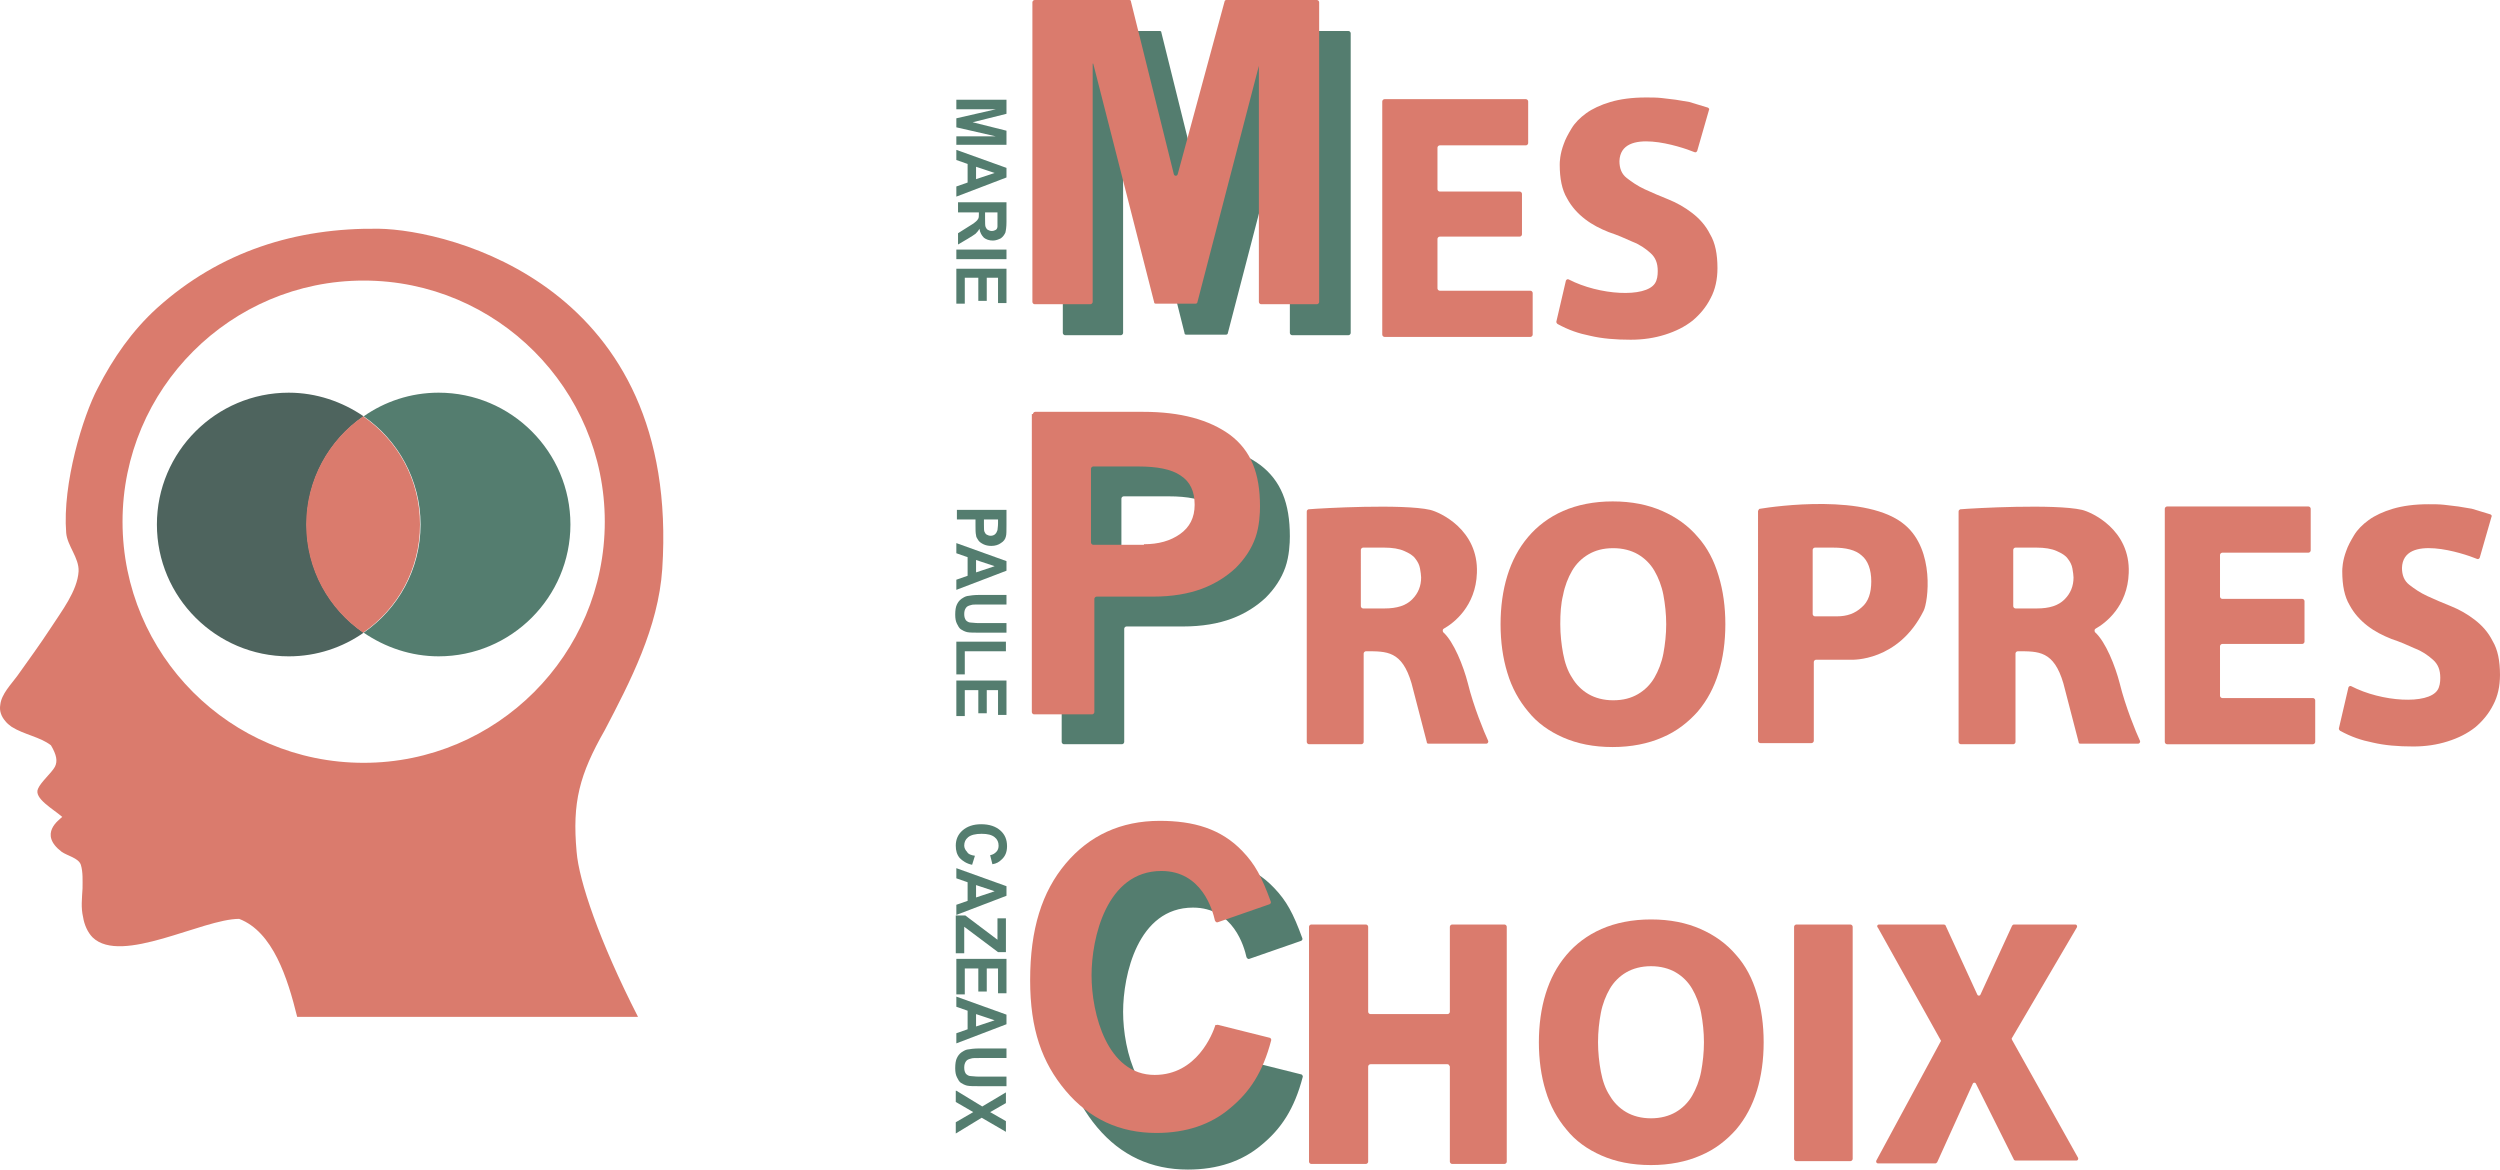
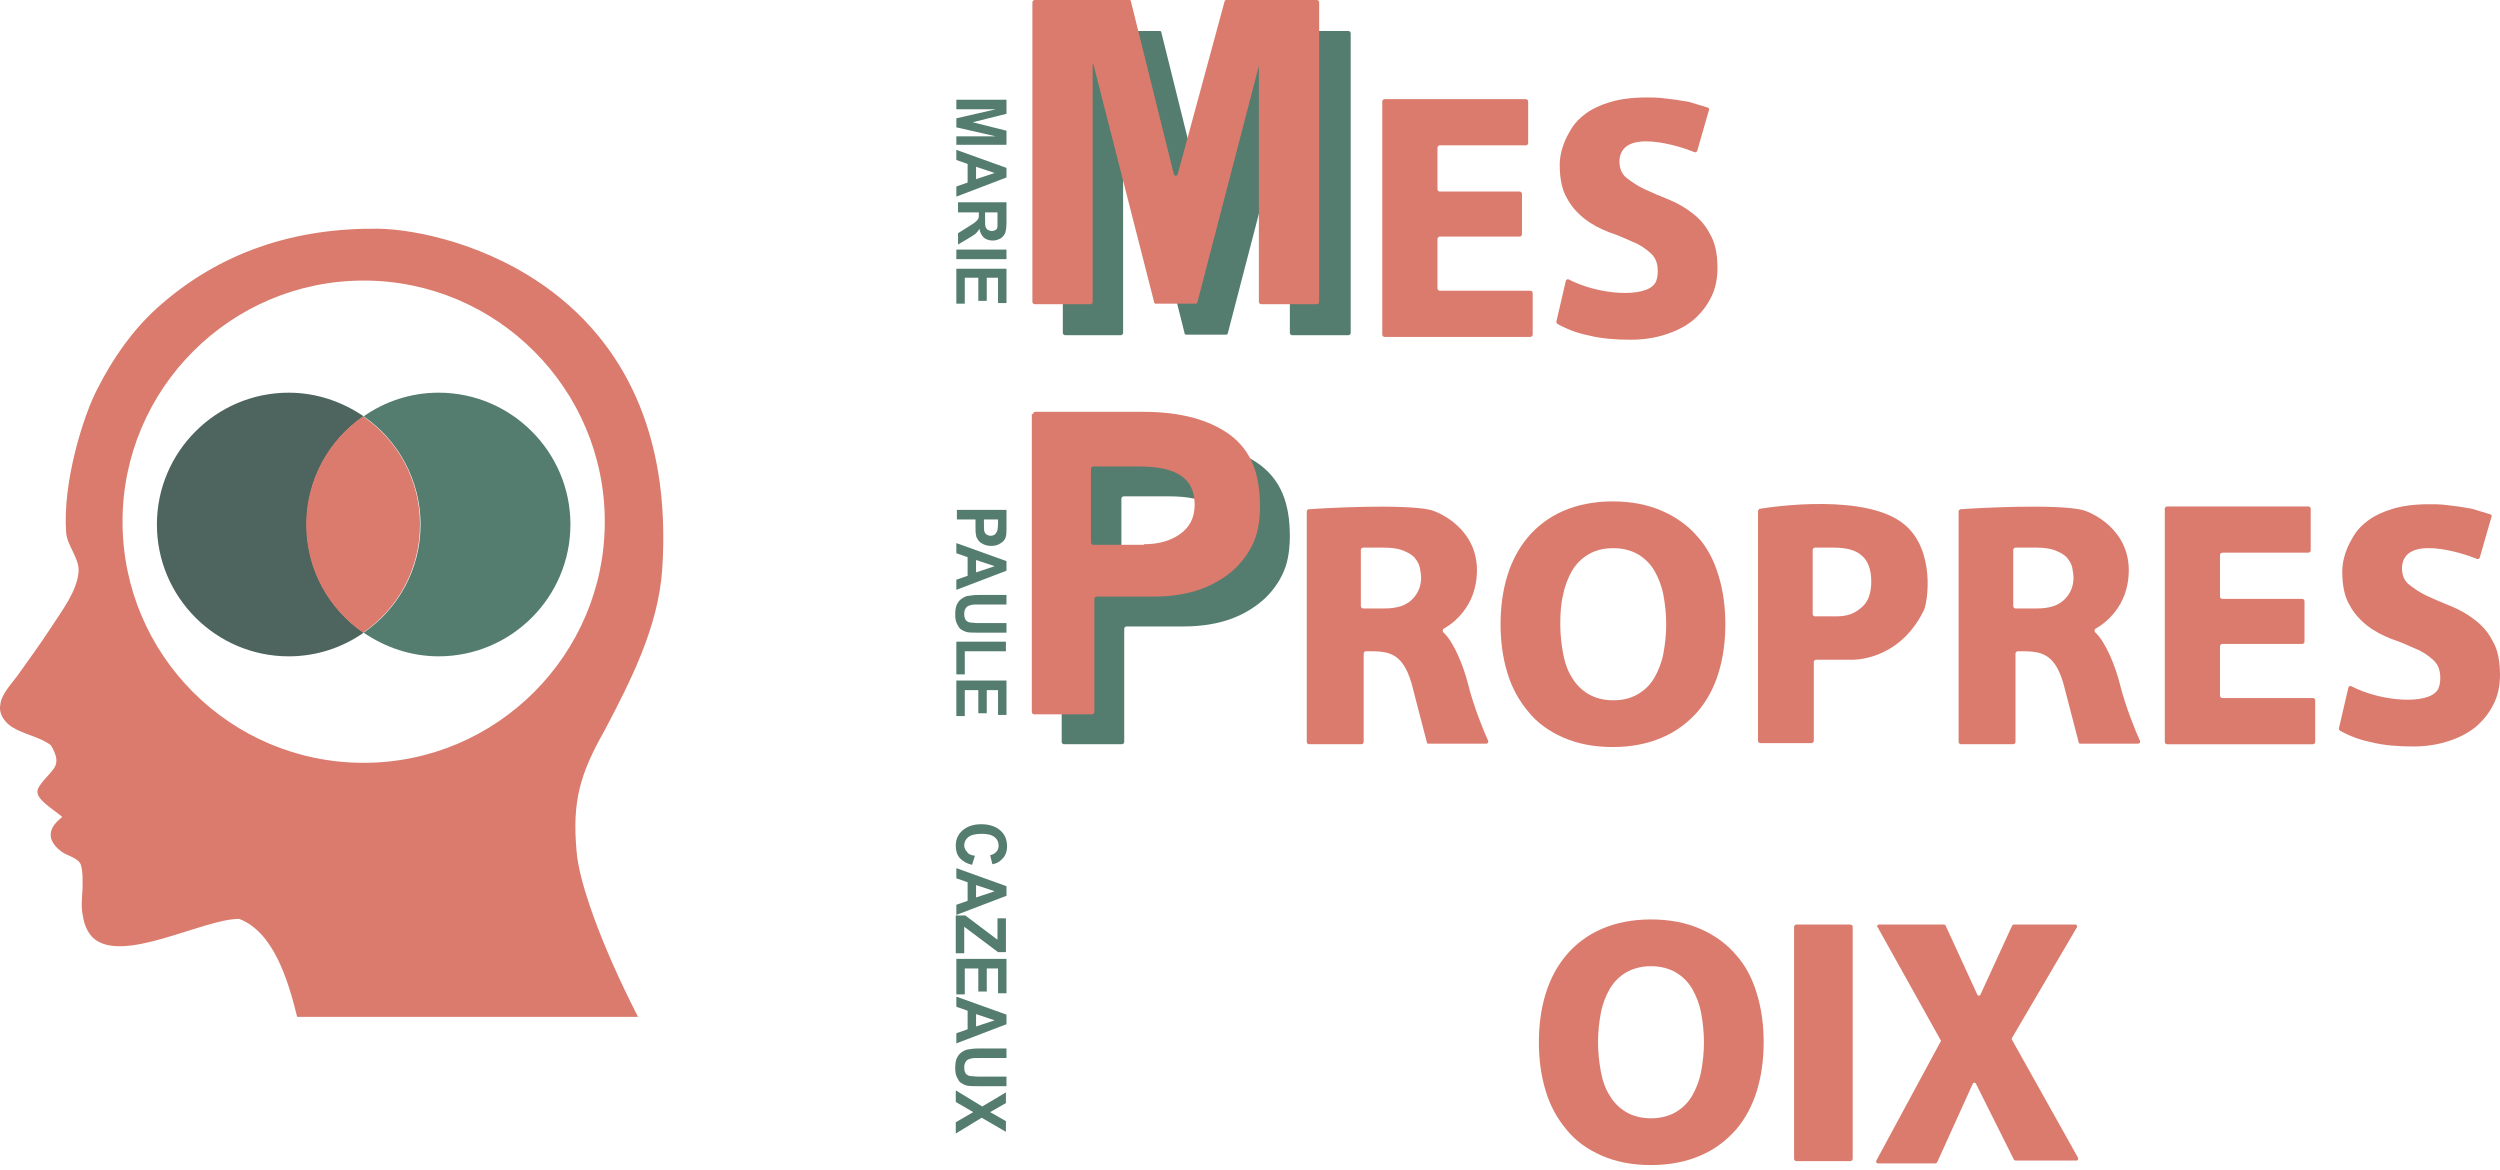
<svg xmlns="http://www.w3.org/2000/svg" version="1.1" id="Calque_1" x="0px" y="0px" style="enable-background:new 0 0 595.3 369.1;" xml:space="preserve" viewBox="75.65 80.7 443.75 207.6">
  <style type="text/css">
	.st0{fill:#547D6F;}
	.st1{fill:#DA7B6D;}
	.st2{fill:#4E645E;}
</style>
  <g>
    <g>
-       <path class="st0" d="M297.4,269.1l9.2,2.3c0.2,0,0.3,0.3,0.3,0.4c-1.5,5.8-3.9,9.3-7.3,12.1c-3.4,2.9-7.8,4.4-13.1,4.4    c-6.5,0-11.9-2.5-16.1-7.5c-4.2-5-6.3-10.9-6.3-19.6c0-9.1,2.1-15.7,6.3-20.7c4.2-5,9.8-7.6,16.7-7.6c6,0,10.9,1.4,14.7,5.4    c2.2,2.3,3.4,4.5,5,8.9c0.1,0.2,0,0.4-0.2,0.5l-9.2,3.2c-0.2,0.1-0.4-0.1-0.5-0.3c-0.4-1.8-2.3-8.8-9.5-8.8    c-9.8,0-12.4,12-12.4,18.5c0,6.9,2.8,17.7,11.2,17.7c7.5,0,10.3-7.3,10.8-8.9C297.1,269.1,297.3,269,297.4,269.1z" />
-     </g>
+       </g>
    <g>
-       <path class="st1" d="M291.8,262.6l9.2,2.3c0.2,0,0.3,0.3,0.3,0.4c-1.5,5.8-3.9,9.3-7.3,12.1c-3.4,2.9-7.8,4.4-13.1,4.4    c-6.5,0-11.9-2.5-16.1-7.5c-4.2-5-6.3-10.9-6.3-19.6c0-9.1,2.1-15.7,6.3-20.7c4.2-5,9.8-7.6,16.7-7.6c6,0,10.9,1.4,14.7,5.4    c2.2,2.3,3.4,4.5,5,8.9c0.1,0.2,0,0.4-0.2,0.5l-9.2,3.2c-0.2,0.1-0.4-0.1-0.5-0.3c-0.4-1.8-2.3-8.8-9.5-8.8    c-9.8,0-12.4,12-12.4,18.5c0,6.9,2.8,17.7,11.2,17.7c7.5,0,10.3-7.3,10.8-8.9C291.4,262.7,291.6,262.6,291.8,262.6z" />
-     </g>
+       </g>
    <path class="st0" d="M264.3,159.5c0-0.2,0.2-0.4,0.4-0.4h19.2c6.6,0,11.7,1.4,15.4,4.1c3.7,2.8,5.3,6.8,5.3,12.7   c0,1.2-0.1,3.5-0.8,5.5c-0.7,2-1.9,3.8-3.5,5.4c-1.6,1.5-3.6,2.8-6,3.7c-2.4,0.9-5.3,1.4-8.7,1.4h-10c-0.2,0-0.4,0.2-0.4,0.4v20.1   c0,0.2-0.2,0.4-0.4,0.4h-10.3c-0.2,0-0.4-0.2-0.4-0.4V159.5z M284.1,182.6c2.6,0,4.7-0.6,6.4-1.8c1.7-1.2,2.6-2.9,2.6-5.2   c0-2.4-0.8-4.1-2.5-5.2c-1.6-1.1-4.1-1.6-7.5-1.6h-8c-0.2,0-0.4,0.2-0.4,0.4v13.1c0,0.2,0.2,0.4,0.4,0.4H284.1z" />
    <path class="st1" d="M259,154.2c0-0.2,0.2-0.4,0.4-0.4h19.2c6.6,0,11.7,1.4,15.4,4.1c3.7,2.8,5.3,6.8,5.3,12.7   c0,1.2-0.1,3.5-0.8,5.5c-0.7,2-1.9,3.8-3.5,5.4c-1.6,1.5-3.6,2.8-6,3.7c-2.4,0.9-5.3,1.4-8.7,1.4h-10c-0.2,0-0.4,0.2-0.4,0.4v20.1   c0,0.2-0.2,0.4-0.4,0.4h-10.3c-0.2,0-0.4-0.2-0.4-0.4V154.2z M278.7,177.3c2.6,0,4.7-0.6,6.4-1.8c1.7-1.2,2.6-2.9,2.6-5.2   c0-2.4-0.8-4.1-2.5-5.2c-1.6-1.1-4.1-1.6-7.5-1.6h-8c-0.2,0-0.4,0.2-0.4,0.4v13.1c0,0.2,0.2,0.4,0.4,0.4H278.7z" />
    <path class="st0" d="M304.7,97.5h-0.1l-11,42.3c0,0.2-0.2,0.3-0.3,0.3h-7.1c-0.2,0-0.3-0.1-0.3-0.3l-10.6-42.3H275v42.3   c0,0.2-0.2,0.4-0.4,0.4h-9.9c-0.2,0-0.4-0.2-0.4-0.4V86.6c0-0.2,0.2-0.4,0.4-0.4h16.8c0.2,0,0.3,0.1,0.3,0.3l7.6,30.6   c0.1,0.4,0.6,0.4,0.7,0l8.3-30.6c0-0.2,0.2-0.3,0.3-0.3H315c0.2,0,0.4,0.2,0.4,0.4v53.2c0,0.2-0.2,0.4-0.4,0.4H305   c-0.2,0-0.4-0.2-0.4-0.4V97.5z" />
    <path class="st1" d="M299.3,92h-0.1l-11,42.3c0,0.2-0.2,0.3-0.3,0.3h-7.1c-0.2,0-0.3-0.1-0.3-0.3L269.7,92h-0.1v42.3   c0,0.2-0.2,0.4-0.4,0.4h-9.9c-0.2,0-0.4-0.2-0.4-0.4V81.1c0-0.2,0.2-0.4,0.4-0.4h16.8c0.2,0,0.3,0.1,0.3,0.3l7.6,30.6   c0.1,0.4,0.6,0.4,0.7,0l8.3-30.6c0-0.2,0.2-0.3,0.3-0.3h16.1c0.2,0,0.4,0.2,0.4,0.4v53.2c0,0.2-0.2,0.4-0.4,0.4h-9.9   c-0.2,0-0.4-0.2-0.4-0.4V92z" />
    <path class="st1" d="M321.4,98.3h25.1c0.2,0,0.4,0.2,0.4,0.4v7.4c0,0.2-0.2,0.4-0.4,0.4h-15.3c-0.2,0-0.4,0.2-0.4,0.4v7.4   c0,0.2,0.2,0.4,0.4,0.4h14.2c0.2,0,0.4,0.2,0.4,0.4v7.2c0,0.2-0.2,0.4-0.4,0.4h-14.2c-0.2,0-0.4,0.2-0.4,0.4v8.8   c0,0.2,0.2,0.4,0.4,0.4h16.1c0.2,0,0.4,0.2,0.4,0.4v7.4c0,0.2-0.2,0.4-0.4,0.4h-25.9c-0.2,0-0.4-0.2-0.4-0.4V98.7   C321,98.5,321.2,98.3,321.4,98.3z" />
    <path class="st1" d="M376.9,107.5c-0.1,0.2-0.3,0.3-0.5,0.2c-2.4-1-13.1-4.5-13.3,1.6c0,1.3,0.4,2.3,1.3,3c0.9,0.7,1.9,1.4,3.2,2   c1.3,0.6,2.7,1.2,4.2,1.8c1.5,0.6,2.9,1.4,4.2,2.4c1.3,1,2.4,2.2,3.2,3.8c0.9,1.5,1.3,3.5,1.3,6c0,2-0.4,3.8-1.2,5.3   c-0.8,1.6-1.9,2.9-3.2,4c-1.4,1.1-3,1.9-4.9,2.5c-1.9,0.6-3.9,0.9-6.1,0.9c-2.7,0-5.1-0.2-7.2-0.7c-2-0.4-3.8-1-5.8-2.1   c-0.1-0.1-0.2-0.2-0.2-0.4l1.7-7.3c0.1-0.2,0.3-0.3,0.5-0.2c5.4,2.8,13.6,3.3,15.3,0.7c0.4-0.6,0.5-1.4,0.5-2.2   c0-1.4-0.4-2.4-1.3-3.2c-0.9-0.8-1.9-1.5-3.2-2c-1.3-0.6-2.7-1.2-4.2-1.7c-1.5-0.6-2.9-1.3-4.2-2.3c-1.3-1-2.4-2.2-3.2-3.7   c-0.9-1.5-1.3-3.5-1.3-6c0-0.2,0-0.6,0.1-1.3c0.1-0.7,0.3-1.5,0.6-2.3c0.3-0.9,0.8-1.8,1.4-2.8c0.6-1,1.5-1.9,2.6-2.7   c1.1-0.8,2.6-1.5,4.3-2c1.7-0.5,3.8-0.8,6.3-0.8c1,0,1.9,0,2.8,0.1c0.8,0.1,1.7,0.2,2.5,0.3c0.8,0.1,1.6,0.3,2.4,0.4   c0.7,0.2,2,0.6,3.3,1c0.2,0.1,0.3,0.3,0.2,0.4L376.9,107.5z" />
    <path class="st1" d="M460.3,170.6h25.1c0.2,0,0.4,0.2,0.4,0.4v7.4c0,0.2-0.2,0.4-0.4,0.4h-15.3c-0.2,0-0.4,0.2-0.4,0.4v7.4   c0,0.2,0.2,0.4,0.4,0.4h14.2c0.2,0,0.4,0.2,0.4,0.4v7.2c0,0.2-0.2,0.4-0.4,0.4h-14.2c-0.2,0-0.4,0.2-0.4,0.4v8.8   c0,0.2,0.2,0.4,0.4,0.4h16.1c0.2,0,0.4,0.2,0.4,0.4v7.4c0,0.2-0.2,0.4-0.4,0.4h-25.9c-0.2,0-0.4-0.2-0.4-0.4V171   C459.9,170.8,460.1,170.6,460.3,170.6z" />
    <path class="st1" d="M515.8,179.7c-0.1,0.2-0.3,0.3-0.5,0.2c-2.4-1-13.1-4.5-13.3,1.6c0,1.3,0.4,2.3,1.3,3c0.9,0.7,1.9,1.4,3.2,2   c1.3,0.6,2.7,1.2,4.2,1.8c1.5,0.6,2.9,1.4,4.2,2.4c1.3,1,2.4,2.2,3.2,3.8c0.9,1.5,1.3,3.5,1.3,6c0,2-0.4,3.8-1.2,5.3   c-0.8,1.6-1.9,2.9-3.2,4c-1.4,1.1-3,1.9-4.9,2.5c-1.9,0.6-3.9,0.9-6.1,0.9c-2.7,0-5.1-0.2-7.2-0.7c-2-0.4-3.8-1-5.8-2.1   c-0.1-0.1-0.2-0.2-0.2-0.4l1.7-7.3c0.1-0.2,0.3-0.3,0.5-0.2c5.4,2.8,13.6,3.3,15.3,0.7c0.4-0.6,0.5-1.4,0.5-2.2   c0-1.4-0.4-2.4-1.3-3.2c-0.9-0.8-1.9-1.5-3.2-2c-1.3-0.6-2.7-1.2-4.2-1.7c-1.5-0.6-2.9-1.3-4.2-2.3c-1.3-1-2.4-2.2-3.2-3.7   c-0.9-1.5-1.3-3.5-1.3-6c0-0.2,0-0.6,0.1-1.3c0.1-0.7,0.3-1.5,0.6-2.3c0.3-0.9,0.8-1.8,1.4-2.8c0.6-1,1.5-1.9,2.6-2.7   c1.1-0.8,2.6-1.5,4.3-2c1.7-0.5,3.8-0.8,6.3-0.8c1,0,1.9,0,2.8,0.1c0.8,0.1,1.7,0.2,2.5,0.3c0.8,0.1,1.6,0.3,2.4,0.4   c0.7,0.2,2,0.6,3.3,1c0.2,0.1,0.3,0.3,0.2,0.4L515.8,179.7z" />
    <path class="st1" d="M307.6,171.5c0-0.2,0.1-0.3,0.3-0.4c2.3-0.2,16.8-1,21.6,0.1c1.7,0.4,8.6,3.5,8.3,11.2   c-0.2,5.9-4.1,8.9-5.9,9.9c-0.2,0.1-0.2,0.4-0.1,0.6c1.9,1.7,3.6,6,4.4,9.1c1,4.1,2.9,8.7,3.6,10.2c0.1,0.2-0.1,0.5-0.3,0.5h-10.3   c-0.2,0-0.3-0.1-0.3-0.3l-2.7-10.4c-1.7-5.8-4.4-5.7-8.1-5.7c-0.2,0-0.4,0.2-0.4,0.4v15.7c0,0.2-0.2,0.4-0.4,0.4H308   c-0.2,0-0.4-0.2-0.4-0.4V171.5z M317.2,188.3c0,0.2,0.2,0.4,0.4,0.4h3.8c2.2,0,3.8-0.5,4.9-1.6c1.1-1.1,1.6-2.4,1.6-3.9   c0-0.4-0.1-1-0.2-1.6c-0.1-0.6-0.4-1.2-0.8-1.7c-0.4-0.6-1.1-1-2-1.4c-0.9-0.4-2.1-0.6-3.6-0.6h-3.7c-0.2,0-0.4,0.2-0.4,0.4V188.3z   " />
    <path class="st1" d="M423.3,171.5c0-0.2,0.1-0.3,0.3-0.4c2.3-0.2,16.8-1,21.6,0.1c1.7,0.4,8.6,3.5,8.3,11.2   c-0.2,5.9-4.1,8.9-5.9,9.9c-0.2,0.1-0.2,0.4-0.1,0.6c1.9,1.7,3.6,6,4.4,9.1c1,4.1,2.9,8.7,3.6,10.2c0.1,0.2-0.1,0.5-0.3,0.5h-10.3   c-0.2,0-0.3-0.1-0.3-0.3l-2.7-10.4c-1.7-5.8-4.4-5.7-8.1-5.7c-0.2,0-0.4,0.2-0.4,0.4v15.7c0,0.2-0.2,0.4-0.4,0.4h-9.3   c-0.2,0-0.4-0.2-0.4-0.4V171.5z M433,188.3c0,0.2,0.2,0.4,0.4,0.4h3.8c2.2,0,3.8-0.5,4.9-1.6c1.1-1.1,1.6-2.4,1.6-3.9   c0-0.4-0.1-1-0.2-1.6c-0.1-0.6-0.4-1.2-0.8-1.7c-0.4-0.6-1.1-1-2-1.4c-0.9-0.4-2.1-0.6-3.6-0.6h-3.7c-0.2,0-0.4,0.2-0.4,0.4V188.3z   " />
    <path class="st1" d="M342,191.5c0-3.1,0.4-6,1.2-8.6c0.8-2.6,2-4.9,3.7-6.9c1.6-1.9,3.7-3.5,6.2-4.6c2.5-1.1,5.5-1.7,8.8-1.7   c3.4,0,6.3,0.6,8.8,1.7c2.5,1.1,4.6,2.6,6.3,4.6c1.7,1.9,2.9,4.2,3.7,6.9c0.8,2.6,1.2,5.5,1.2,8.6s-0.4,6-1.2,8.6   c-0.8,2.6-2,4.9-3.7,6.9c-1.7,1.9-3.7,3.5-6.3,4.6c-2.5,1.1-5.5,1.7-8.8,1.7c-3.4,0-6.3-0.6-8.8-1.7c-2.5-1.1-4.6-2.6-6.2-4.6   c-1.6-1.9-2.9-4.2-3.7-6.9C342.4,197.5,342,194.6,342,191.5z M352.6,191.5c0,1.8,0.2,3.6,0.5,5.2c0.3,1.6,0.8,3.1,1.6,4.3   c0.7,1.2,1.7,2.2,2.9,2.9c1.2,0.7,2.7,1.1,4.4,1.1c1.8,0,3.2-0.4,4.4-1.1c1.2-0.7,2.2-1.7,2.9-2.9c0.7-1.2,1.3-2.7,1.6-4.3   s0.5-3.4,0.5-5.2c0-1.8-0.2-3.6-0.5-5.2c-0.3-1.6-0.9-3.1-1.6-4.3c-0.7-1.2-1.7-2.2-2.9-2.9c-1.2-0.7-2.7-1.1-4.4-1.1   c-1.8,0-3.2,0.4-4.4,1.1c-1.2,0.7-2.2,1.7-2.9,2.9c-0.7,1.2-1.3,2.7-1.6,4.3C352.7,187.9,352.6,189.6,352.6,191.5z" />
    <path class="st1" d="M348.8,265.7c0-3.1,0.4-6,1.2-8.6c0.8-2.6,2-4.9,3.7-6.9c1.6-1.9,3.7-3.5,6.2-4.6c2.5-1.1,5.5-1.7,8.8-1.7   c3.4,0,6.3,0.6,8.8,1.7c2.5,1.1,4.6,2.6,6.3,4.6c1.7,1.9,2.9,4.2,3.7,6.9c0.8,2.6,1.2,5.5,1.2,8.6c0,3.1-0.4,6-1.2,8.6   c-0.8,2.6-2,4.9-3.7,6.9c-1.7,1.9-3.7,3.5-6.3,4.6c-2.5,1.1-5.5,1.7-8.8,1.7c-3.4,0-6.3-0.6-8.8-1.7c-2.5-1.1-4.6-2.6-6.2-4.6   c-1.6-1.9-2.9-4.2-3.7-6.9C349.2,271.7,348.8,268.8,348.8,265.7z M359.3,265.7c0,1.8,0.2,3.6,0.5,5.2c0.3,1.6,0.8,3.1,1.6,4.3   c0.7,1.2,1.7,2.2,2.9,2.9c1.2,0.7,2.7,1.1,4.4,1.1s3.2-0.4,4.4-1.1c1.2-0.7,2.2-1.7,2.9-2.9c0.7-1.2,1.3-2.7,1.6-4.3   c0.3-1.6,0.5-3.4,0.5-5.2c0-1.8-0.2-3.6-0.5-5.2c-0.3-1.6-0.9-3.1-1.6-4.3c-0.7-1.2-1.7-2.2-2.9-2.9c-1.2-0.7-2.7-1.1-4.4-1.1   s-3.2,0.4-4.4,1.1c-1.2,0.7-2.2,1.7-2.9,2.9c-0.7,1.2-1.3,2.7-1.6,4.3C359.5,262.1,359.3,263.8,359.3,265.7z" />
    <path class="st1" d="M387.8,171.3c0-0.2,0.1-0.3,0.3-0.3c2.4-0.4,19.1-2.8,25.7,2.9c5.3,4.5,4.1,13.6,3.3,15.2   c-4.5,9.1-12.8,8.7-12.8,8.7H398c-0.2,0-0.4,0.2-0.4,0.4v14c0,0.2-0.2,0.4-0.4,0.4h-9.1c-0.2,0-0.4-0.2-0.4-0.4V171.3z    M401.7,190.1c1.8,0,3.2-0.5,4.4-1.6c1.2-1,1.7-2.6,1.7-4.6c0-2.1-0.6-3.7-1.7-4.6c-1.1-1-2.8-1.4-5.1-1.4h-3.2   c-0.2,0-0.4,0.2-0.4,0.4v11.4c0,0.2,0.2,0.4,0.4,0.4H401.7z" />
-     <path class="st1" d="M332.6,269.6h-13.7c-0.2,0-0.4,0.2-0.4,0.4v16.9c0,0.2-0.2,0.4-0.4,0.4h-9.7c-0.2,0-0.4-0.2-0.4-0.4v-41.7   c0-0.2,0.2-0.4,0.4-0.4h9.7c0.2,0,0.4,0.2,0.4,0.4v15.1c0,0.2,0.2,0.4,0.4,0.4h13.7c0.2,0,0.4-0.2,0.4-0.4v-15.1   c0-0.2,0.2-0.4,0.4-0.4h9.3c0.2,0,0.4,0.2,0.4,0.4v41.7c0,0.2-0.2,0.4-0.4,0.4h-9.3c-0.2,0-0.4-0.2-0.4-0.4v-16.9   C332.9,269.8,332.8,269.6,332.6,269.6z" />
    <path class="st1" d="M394.5,244.8h9.6c0.2,0,0.4,0.2,0.4,0.4v41.2c0,0.2-0.2,0.4-0.4,0.4h-9.6c-0.2,0-0.4-0.2-0.4-0.4v-41.2   C394.1,245,394.3,244.8,394.5,244.8z" />
    <path class="st1" d="M409.2,244.8h11.5c0.1,0,0.3,0.1,0.3,0.2l5.6,12.2c0.1,0.3,0.5,0.3,0.6,0l5.6-12.2c0.1-0.1,0.2-0.2,0.3-0.2   H444c0.3,0,0.4,0.3,0.3,0.5l-11.5,19.6c-0.1,0.1-0.1,0.2,0,0.4l11.7,20.9c0.1,0.2,0,0.5-0.3,0.5h-10.8c-0.1,0-0.3-0.1-0.3-0.2   l-6.7-13.4c-0.1-0.3-0.5-0.3-0.6,0l-6.3,13.9c-0.1,0.1-0.2,0.2-0.3,0.2H409c-0.3,0-0.4-0.3-0.3-0.5l11.4-21.1   c0.1-0.1,0.1-0.2,0-0.3l-11.1-19.9C408.7,245.1,408.9,244.8,409.2,244.8z" />
    <g>
      <path class="st0" d="M248.7,232.6l-0.5,1.6c-1-0.2-1.7-0.7-2.2-1.2c-0.5-0.6-0.7-1.3-0.7-2.2c0-1.1,0.4-2,1.2-2.7    c0.8-0.7,1.9-1.1,3.3-1.1c1.5,0,2.6,0.4,3.4,1.1c0.8,0.7,1.2,1.6,1.2,2.8c0,1-0.3,1.8-1,2.4c-0.4,0.4-0.9,0.7-1.6,0.8l-0.4-1.6    c0.5-0.1,0.8-0.3,1.1-0.6c0.3-0.3,0.4-0.7,0.4-1.1c0-0.6-0.2-1.1-0.7-1.5c-0.5-0.4-1.2-0.6-2.3-0.6c-1.1,0-1.9,0.2-2.4,0.6    c-0.5,0.4-0.7,0.9-0.7,1.5c0,0.4,0.2,0.8,0.5,1.1C247.5,232.3,248,232.5,248.7,232.6z" />
      <path class="st0" d="M245.4,243.1v-1.8l2-0.7v-3.3l-2-0.7v-1.8l8.9,3.2v1.7L245.4,243.1z M248.9,240l3.3-1.1l-3.3-1.1V240z" />
      <path class="st0" d="M245.4,243.2h1.6l5.7,4.3v-3.8h1.5v6h-1.4l-6-4.5v4.7h-1.5V243.2z" />
      <path class="st0" d="M245.4,250.9h8.9v6.1h-1.5v-4.4h-2v4.1h-1.5v-4.1h-2.4v4.6h-1.5V250.9z" />
      <path class="st0" d="M245.4,265.9v-1.8l2-0.7v-3.3l-2-0.7v-1.8l8.9,3.2v1.7L245.4,265.9z M248.9,262.9l3.3-1.1l-3.3-1.1V262.9z" />
      <path class="st0" d="M254.3,266.8v1.7h-4.8c-0.8,0-1.3,0-1.5,0.1c-0.4,0.1-0.7,0.2-0.9,0.5c-0.2,0.3-0.3,0.6-0.3,1.1    c0,0.5,0.1,0.8,0.3,1.1c0.2,0.2,0.5,0.4,0.8,0.4c0.3,0,0.8,0.1,1.5,0.1h4.9v1.7h-4.7c-1.1,0-1.8,0-2.3-0.1    c-0.4-0.1-0.8-0.3-1.1-0.5c-0.3-0.2-0.5-0.6-0.7-1c-0.2-0.4-0.3-0.9-0.3-1.6c0-0.8,0.1-1.4,0.3-1.8c0.2-0.4,0.4-0.7,0.8-1    c0.3-0.2,0.6-0.4,1-0.5c0.5-0.1,1.3-0.2,2.2-0.2H254.3z" />
      <path class="st0" d="M245.4,274.3l4.6,2.8l4.2-2.5v1.9l-2.8,1.6l2.8,1.6v1.9l-4.3-2.5l-4.6,2.8v-2l3.1-1.8l-3.1-1.8V274.3z" />
    </g>
    <g>
      <path class="st0" d="M245.4,171.2h8.9v2.7c0,1,0,1.7-0.1,2c-0.1,0.5-0.4,0.9-0.9,1.2c-0.4,0.3-1,0.5-1.7,0.5c-0.5,0-1-0.1-1.4-0.3    s-0.7-0.4-0.9-0.7c-0.2-0.3-0.4-0.6-0.4-0.9c-0.1-0.4-0.1-1-0.1-1.7v-1.1h-3.3V171.2z M252.8,172.9h-2.5v0.9c0,0.7,0,1.1,0.1,1.3    c0.1,0.2,0.2,0.4,0.4,0.5c0.2,0.1,0.4,0.2,0.7,0.2c0.3,0,0.6-0.1,0.8-0.3c0.2-0.2,0.3-0.4,0.4-0.7c0-0.2,0.1-0.6,0.1-1.2V172.9z" />
      <path class="st0" d="M245.4,185.4v-1.8l2-0.7v-3.3l-2-0.7v-1.8l8.9,3.2v1.7L245.4,185.4z M248.9,182.3l3.3-1.1l-3.3-1.1V182.3z" />
      <path class="st0" d="M254.3,186.3v1.7h-4.8c-0.8,0-1.3,0-1.5,0.1c-0.4,0.1-0.7,0.2-0.9,0.5c-0.2,0.3-0.3,0.6-0.3,1.1    c0,0.5,0.1,0.8,0.3,1.1c0.2,0.2,0.5,0.4,0.8,0.4c0.3,0,0.8,0.1,1.5,0.1h4.9v1.7h-4.7c-1.1,0-1.8,0-2.3-0.1    c-0.4-0.1-0.8-0.3-1.1-0.5c-0.3-0.2-0.5-0.6-0.7-1c-0.2-0.4-0.3-0.9-0.3-1.6c0-0.8,0.1-1.4,0.3-1.8c0.2-0.4,0.4-0.7,0.8-1    c0.3-0.2,0.6-0.4,1-0.5c0.5-0.1,1.3-0.2,2.2-0.2H254.3z" />
      <path class="st0" d="M245.4,194.6h8.8v1.7h-7.3v4.1h-1.5V194.6z" />
      <path class="st0" d="M245.4,201.5h8.9v6.1h-1.5v-4.4h-2v4.1h-1.5v-4.1h-2.4v4.6h-1.5V201.5z" />
    </g>
    <g>
      <path class="st0" d="M245.4,98.4h8.9v2.5l-6,1.5l6,1.5v2.5h-8.9v-1.5h7l-7-1.6v-1.6l7-1.6h-7V98.4z" />
      <path class="st0" d="M245.4,115.6v-1.8l2-0.7v-3.3l-2-0.7v-1.8l8.9,3.2v1.7L245.4,115.6z M248.9,112.5l3.3-1.1l-3.3-1.1V112.5z" />
      <path class="st0" d="M245.4,116.6h8.9v3.5c0,0.9-0.1,1.5-0.2,1.9c-0.2,0.4-0.4,0.7-0.8,1c-0.4,0.2-0.9,0.4-1.4,0.4    c-0.7,0-1.2-0.2-1.6-0.5c-0.4-0.4-0.7-0.9-0.8-1.6c-0.2,0.4-0.5,0.7-0.7,0.9c-0.3,0.2-0.7,0.5-1.4,0.9l-1.7,1v-2l1.9-1.2    c0.7-0.4,1.1-0.7,1.3-0.9c0.2-0.2,0.3-0.3,0.4-0.5c0.1-0.2,0.1-0.5,0.1-0.8v-0.3h-3.7V116.6z M250.5,118.3v1.2    c0,0.8,0,1.3,0.1,1.5c0.1,0.2,0.2,0.4,0.4,0.5c0.2,0.1,0.4,0.2,0.7,0.2c0.3,0,0.5-0.1,0.7-0.2c0.2-0.1,0.3-0.4,0.3-0.6    c0-0.1,0-0.5,0-1.2v-1.3H250.5z" />
      <path class="st0" d="M245.4,125h8.9v1.7h-8.9V125z" />
      <path class="st0" d="M245.4,128.4h8.9v6.1h-1.5V130h-2v4.1h-1.5V130h-2.4v4.6h-1.5V128.4z" />
    </g>
    <path class="st2" d="M130.1,173.8c0-8,4-15,10.1-19.2c-3.8-2.6-8.4-4.2-13.3-4.2c-12.9,0-23.4,10.5-23.4,23.4s10.5,23.4,23.4,23.4   c5,0,9.6-1.6,13.3-4.2C134.1,188.8,130.1,181.8,130.1,173.8z" />
    <path class="st0" d="M153.5,150.4c-5,0-9.6,1.6-13.3,4.2c6.1,4.2,10.1,11.3,10.1,19.2c0,8-4,15-10.1,19.2c3.8,2.6,8.4,4.2,13.3,4.2   c12.9,0,23.4-10.5,23.4-23.4S166.4,150.4,153.5,150.4z" />
    <path class="st1" d="M150.2,173.8c0-8-4-15-10.1-19.2c-6.1,4.2-10.1,11.3-10.1,19.2c0,8,4,15,10.1,19.2   C146.2,188.8,150.2,181.8,150.2,173.8z" />
    <path class="st1" d="M193.2,181.7c3.3-50.3-37.8-60.2-50.3-60.4c-14.7-0.2-28.2,4-39.4,14.1c-4.4,4-7.8,8.9-10.5,14.2   c-2.6,4.9-6.3,16.9-5.6,25.7c0.2,2.3,2.3,4.4,2.2,6.8c-0.2,3.5-3.1,7.2-4.9,10c-2.1,3.2-3.8,5.5-6,8.6c-1.1,1.5-2.8,3.2-3,5.1   c-0.2,1.1,0.2,2.1,0.9,2.9c0.3,0.4,0.7,0.7,1.1,1c2.2,1.4,5.1,1.8,7,3.3c1,1.7,1.2,2.8,0.7,3.8c-0.6,1.1-2.5,2.7-3,3.9   c-0.8,1.7,2.7,3.6,4.3,5c-0.5,0.5-4.3,3-0.1,6.2c1,0.7,3,1.1,3.4,2.3c0.4,1.3,0.3,2.9,0.3,4.2c-0.1,1.8-0.3,3.4,0.1,5.1   c0.2,1.3,0.8,2.7,1.7,3.6c5.1,4.9,19.5-3.3,26-3.3c6,2.3,8.6,10.5,10.3,17.4c0,0,60.5,0,60.5,0c-6.9-13.5-10.5-24.2-10.9-29.3   c-0.8-8.8,0.5-13.7,5-21.6C187.5,201.7,192.5,192.1,193.2,181.7z M140.2,216.1c-23.7,0-42.8-19.2-42.8-42.8s19.2-42.8,42.8-42.8   s42.8,19.2,42.8,42.8S163.8,216.1,140.2,216.1z" />
  </g>
</svg>